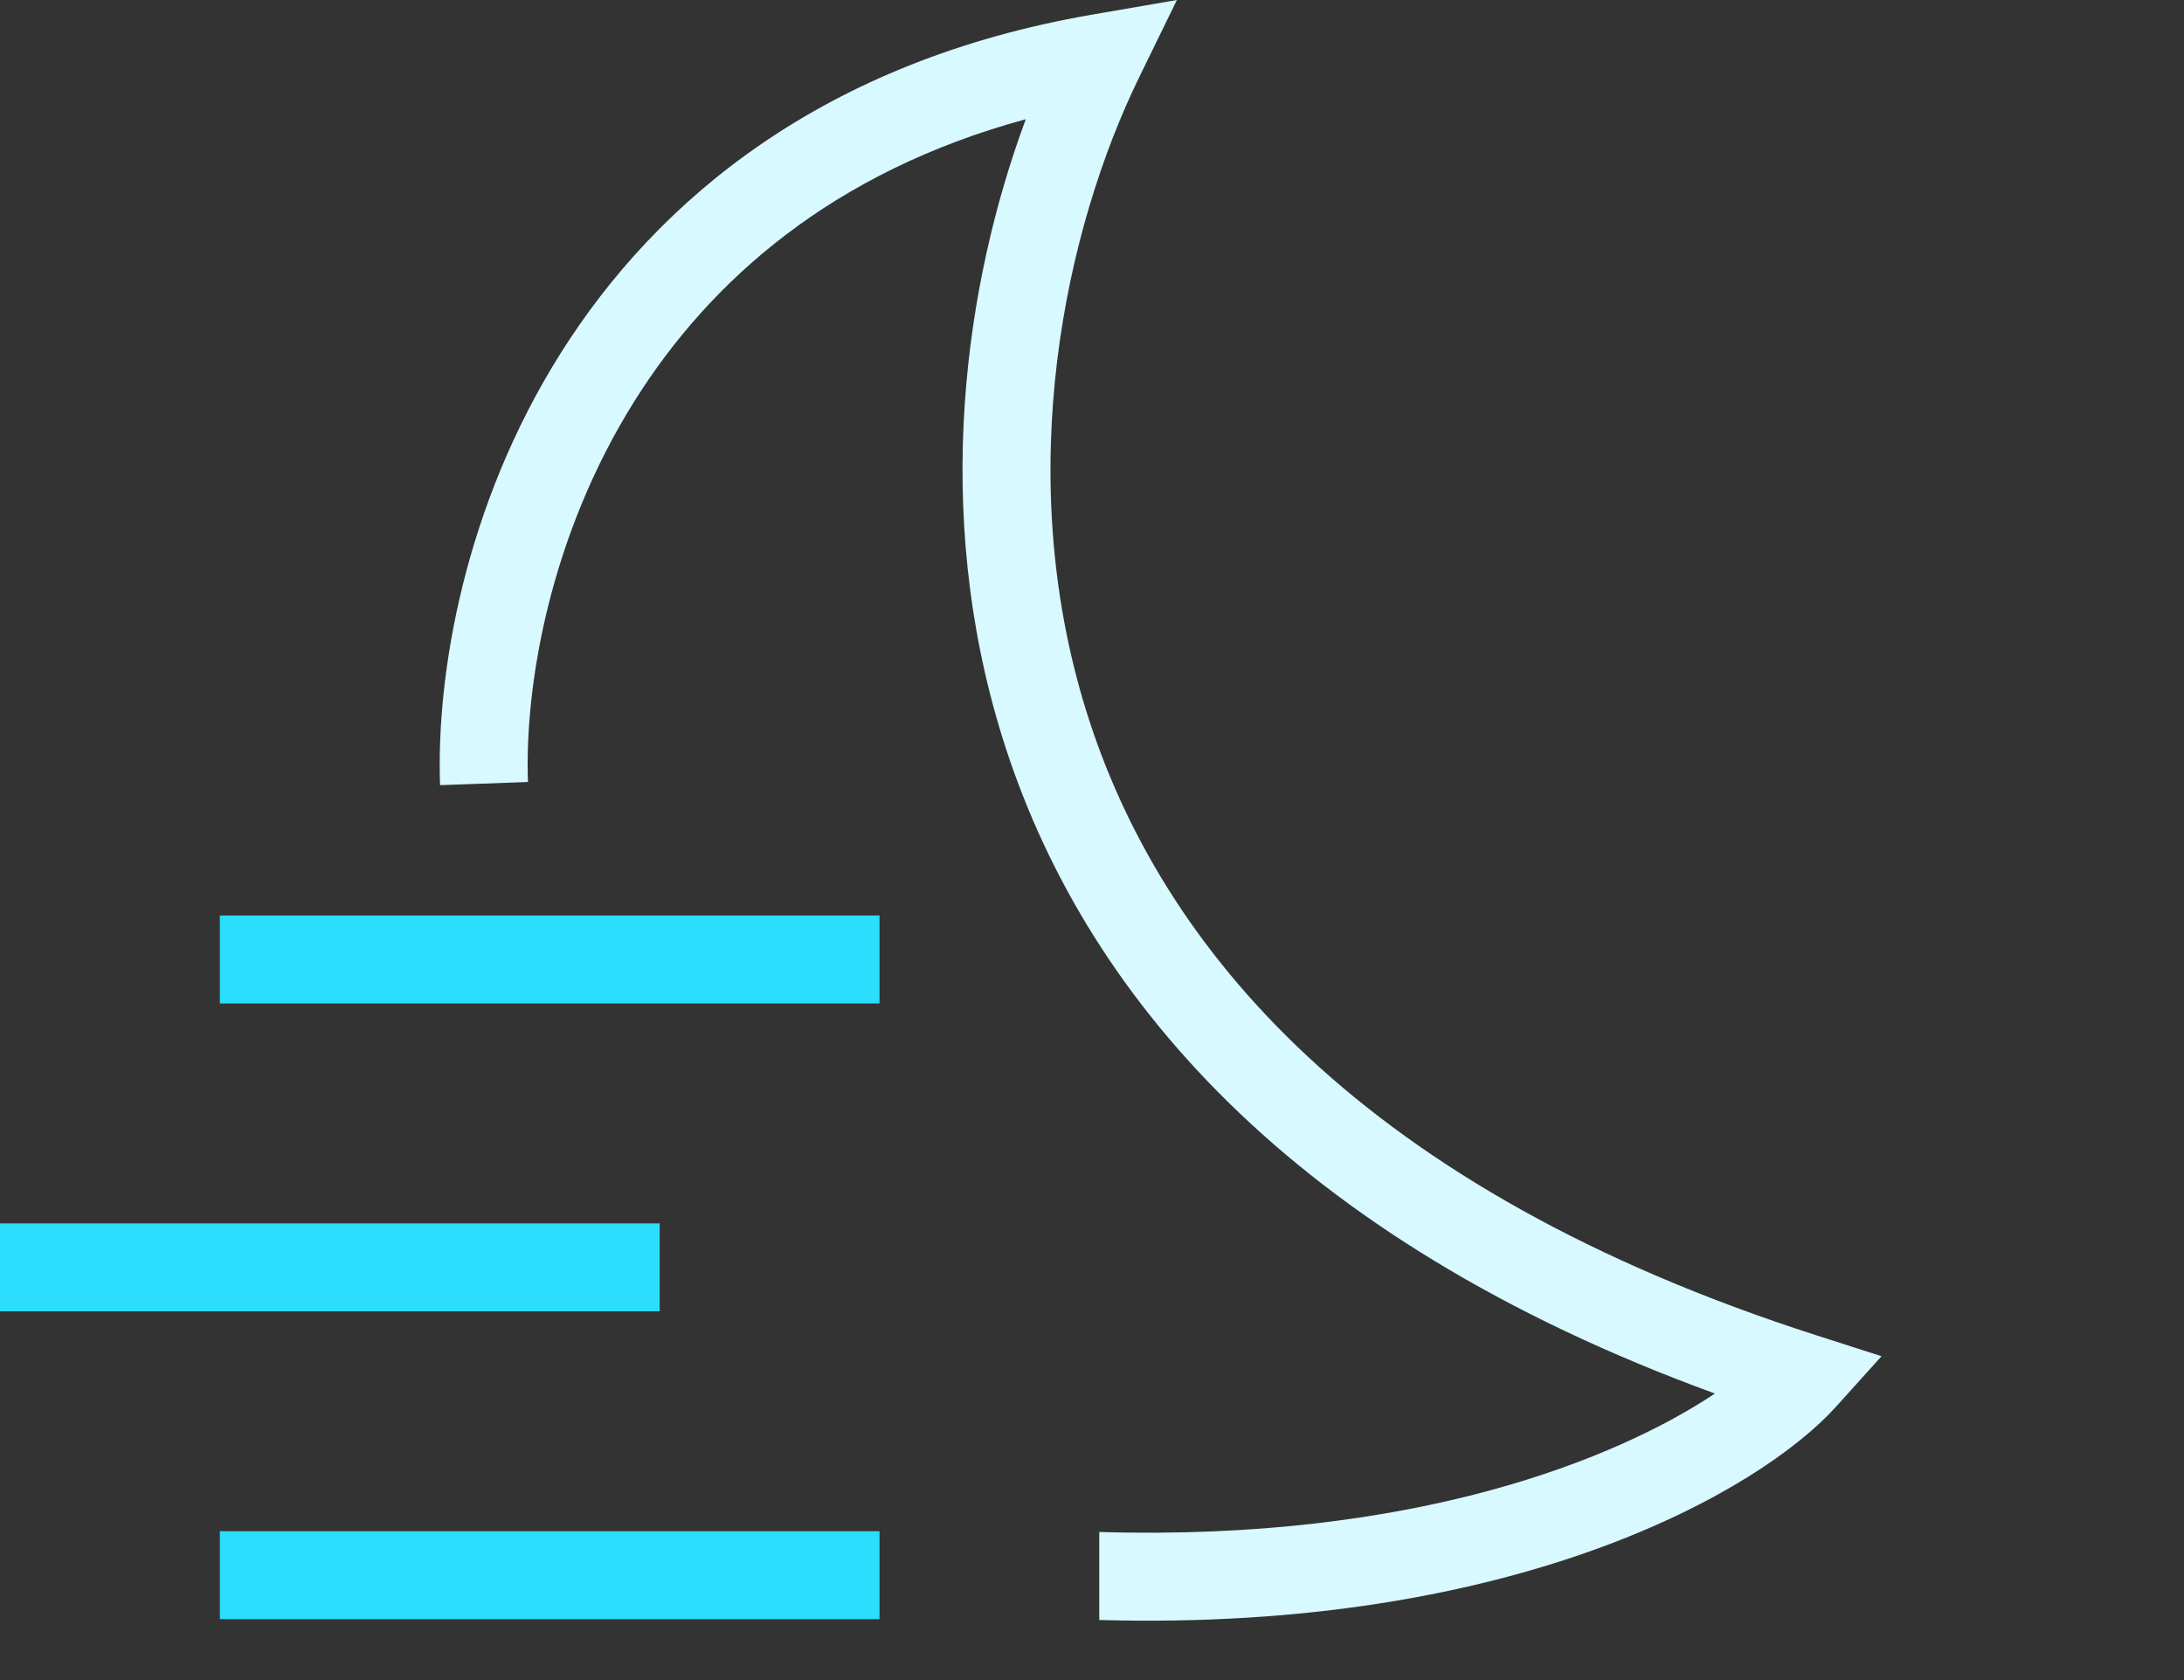
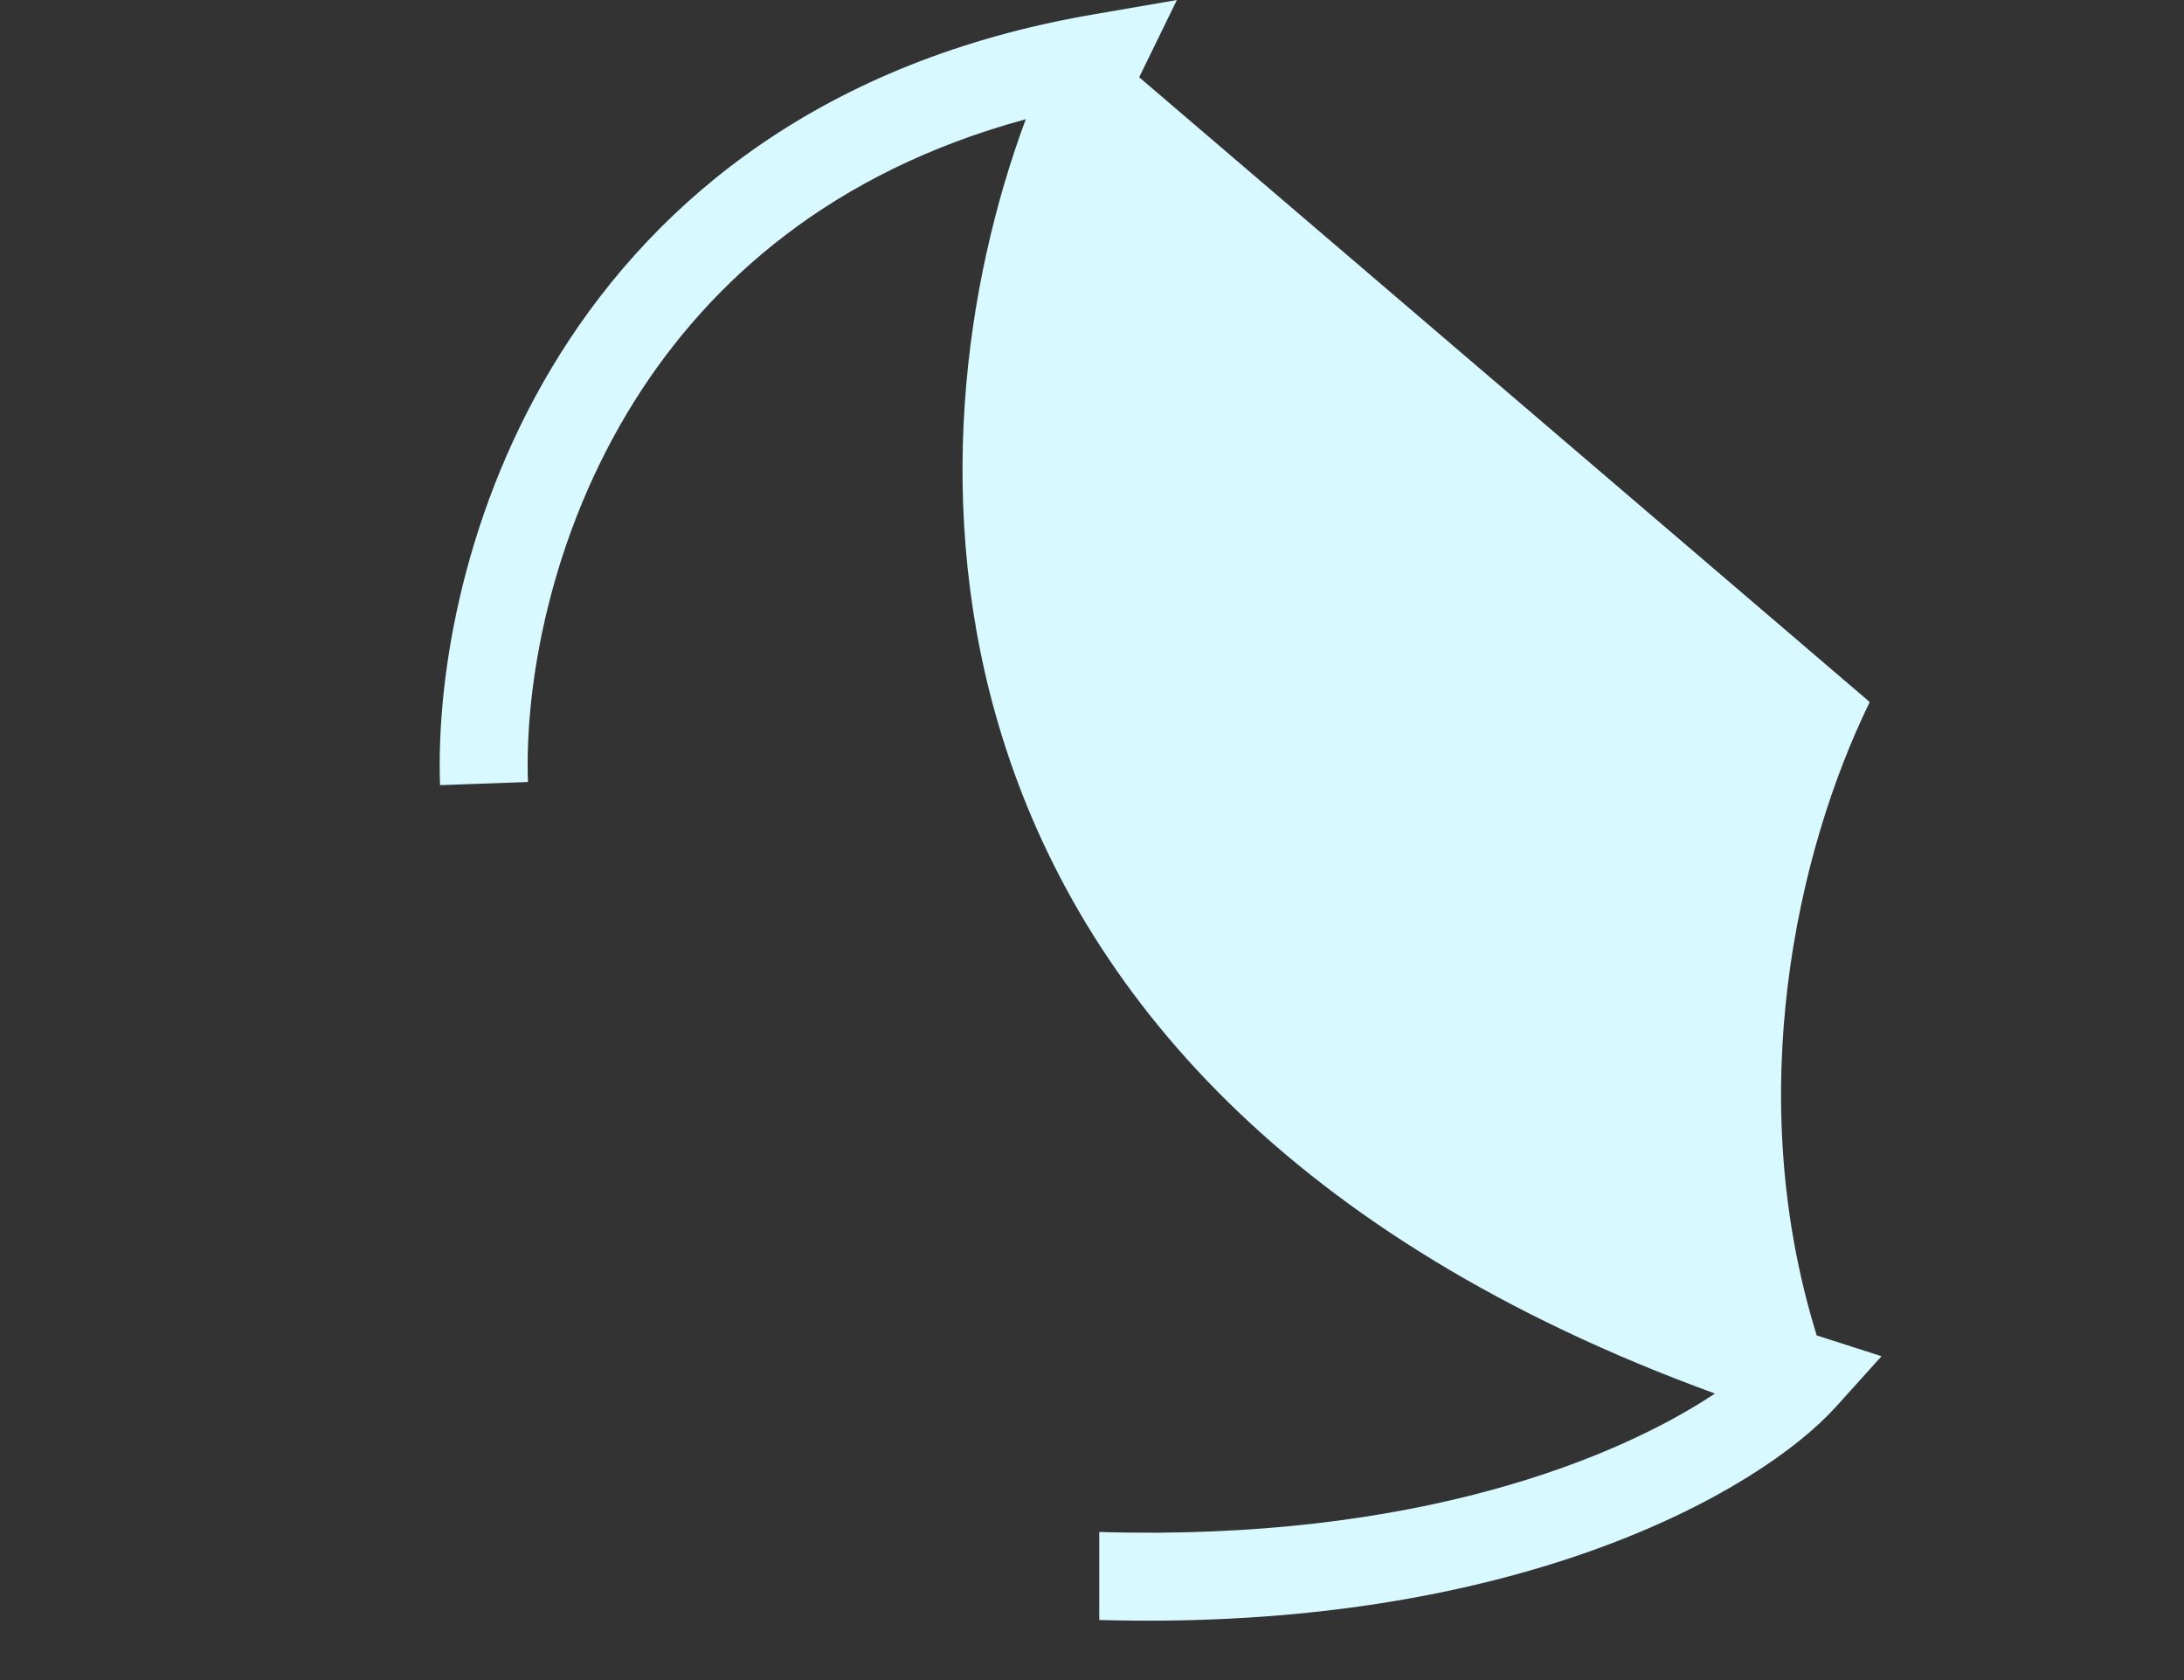
<svg xmlns="http://www.w3.org/2000/svg" width="65" height="50" fill="none">
  <rect width="100%" height="100%" fill="#333333" stroke="none" />
-   <path fill="#2BDEFD" fill-rule="evenodd" d="M6.543 29.864v-2.618h19.633v2.618zm0 18.324V45.57h19.633v2.618zM0 39.026v-2.618h19.633v2.618z" clip-rule="evenodd" />
-   <path fill="#D7F9FF" fill-rule="evenodd" d="M33.904 2.299 35.027 0l-2.521.435c-7.974 1.374-12.924 5.474-15.823 10.082-2.869 4.56-3.704 9.572-3.586 12.85l2.616-.094c-.102-2.83.634-7.307 3.186-11.362 2.226-3.538 5.853-6.793 11.63-8.363-1.815 4.888-2.797 11.637-.703 18.377 2.355 7.582 8.53 14.922 21.214 19.548-2.9 1.93-8.909 4.401-18.324 4.12v2.619c12.404.351 19.67-3.844 21.926-6.346l1.356-1.504-1.929-.619C40.522 35.398 34.516 28.198 32.326 21.15c-2.217-7.137-.605-14.38 1.578-18.85Z" clip-rule="evenodd" />
+   <path fill="#D7F9FF" fill-rule="evenodd" d="M33.904 2.299 35.027 0l-2.521.435c-7.974 1.374-12.924 5.474-15.823 10.082-2.869 4.56-3.704 9.572-3.586 12.85l2.616-.094c-.102-2.83.634-7.307 3.186-11.362 2.226-3.538 5.853-6.793 11.63-8.363-1.815 4.888-2.797 11.637-.703 18.377 2.355 7.582 8.53 14.922 21.214 19.548-2.9 1.93-8.909 4.401-18.324 4.12v2.619c12.404.351 19.67-3.844 21.926-6.346l1.356-1.504-1.929-.619c-2.217-7.137-.605-14.38 1.578-18.85Z" clip-rule="evenodd" />
</svg>